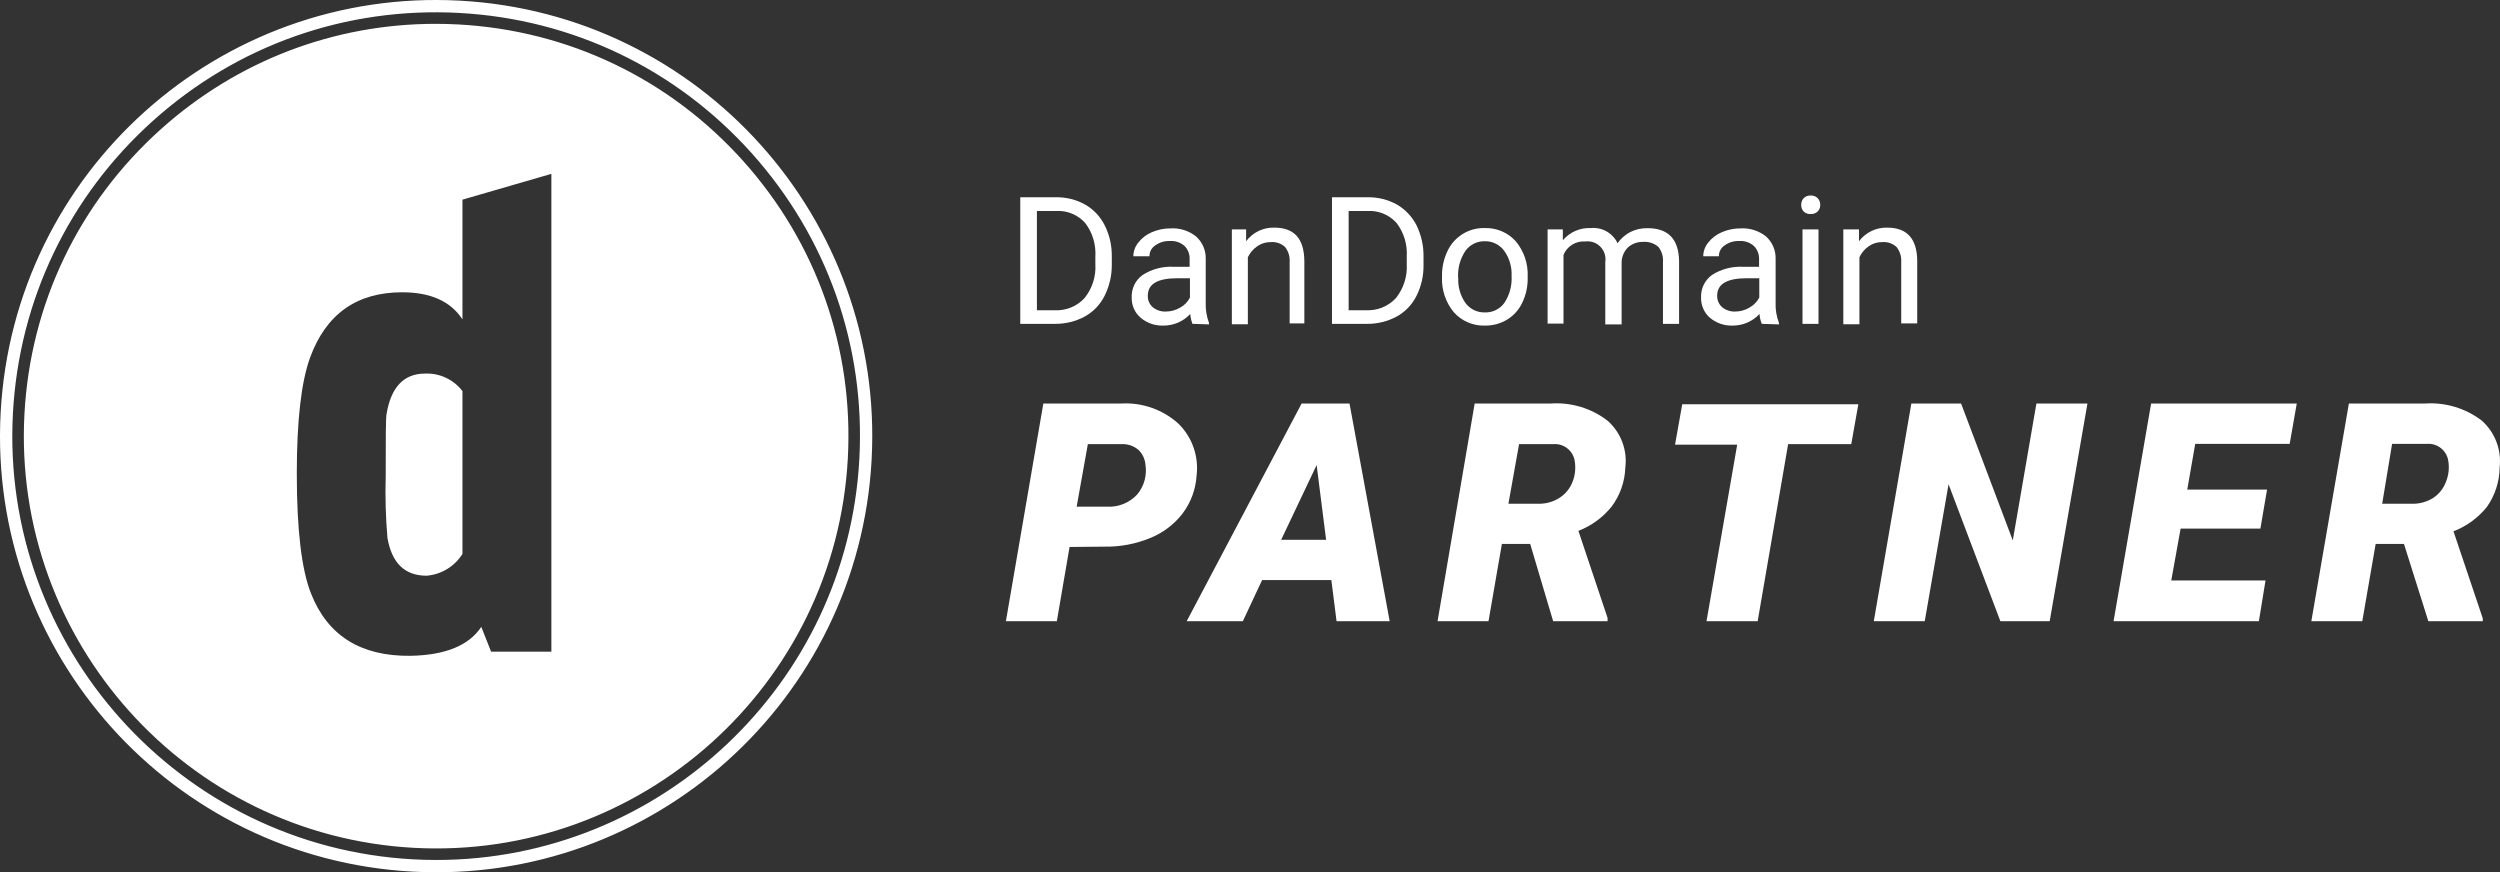
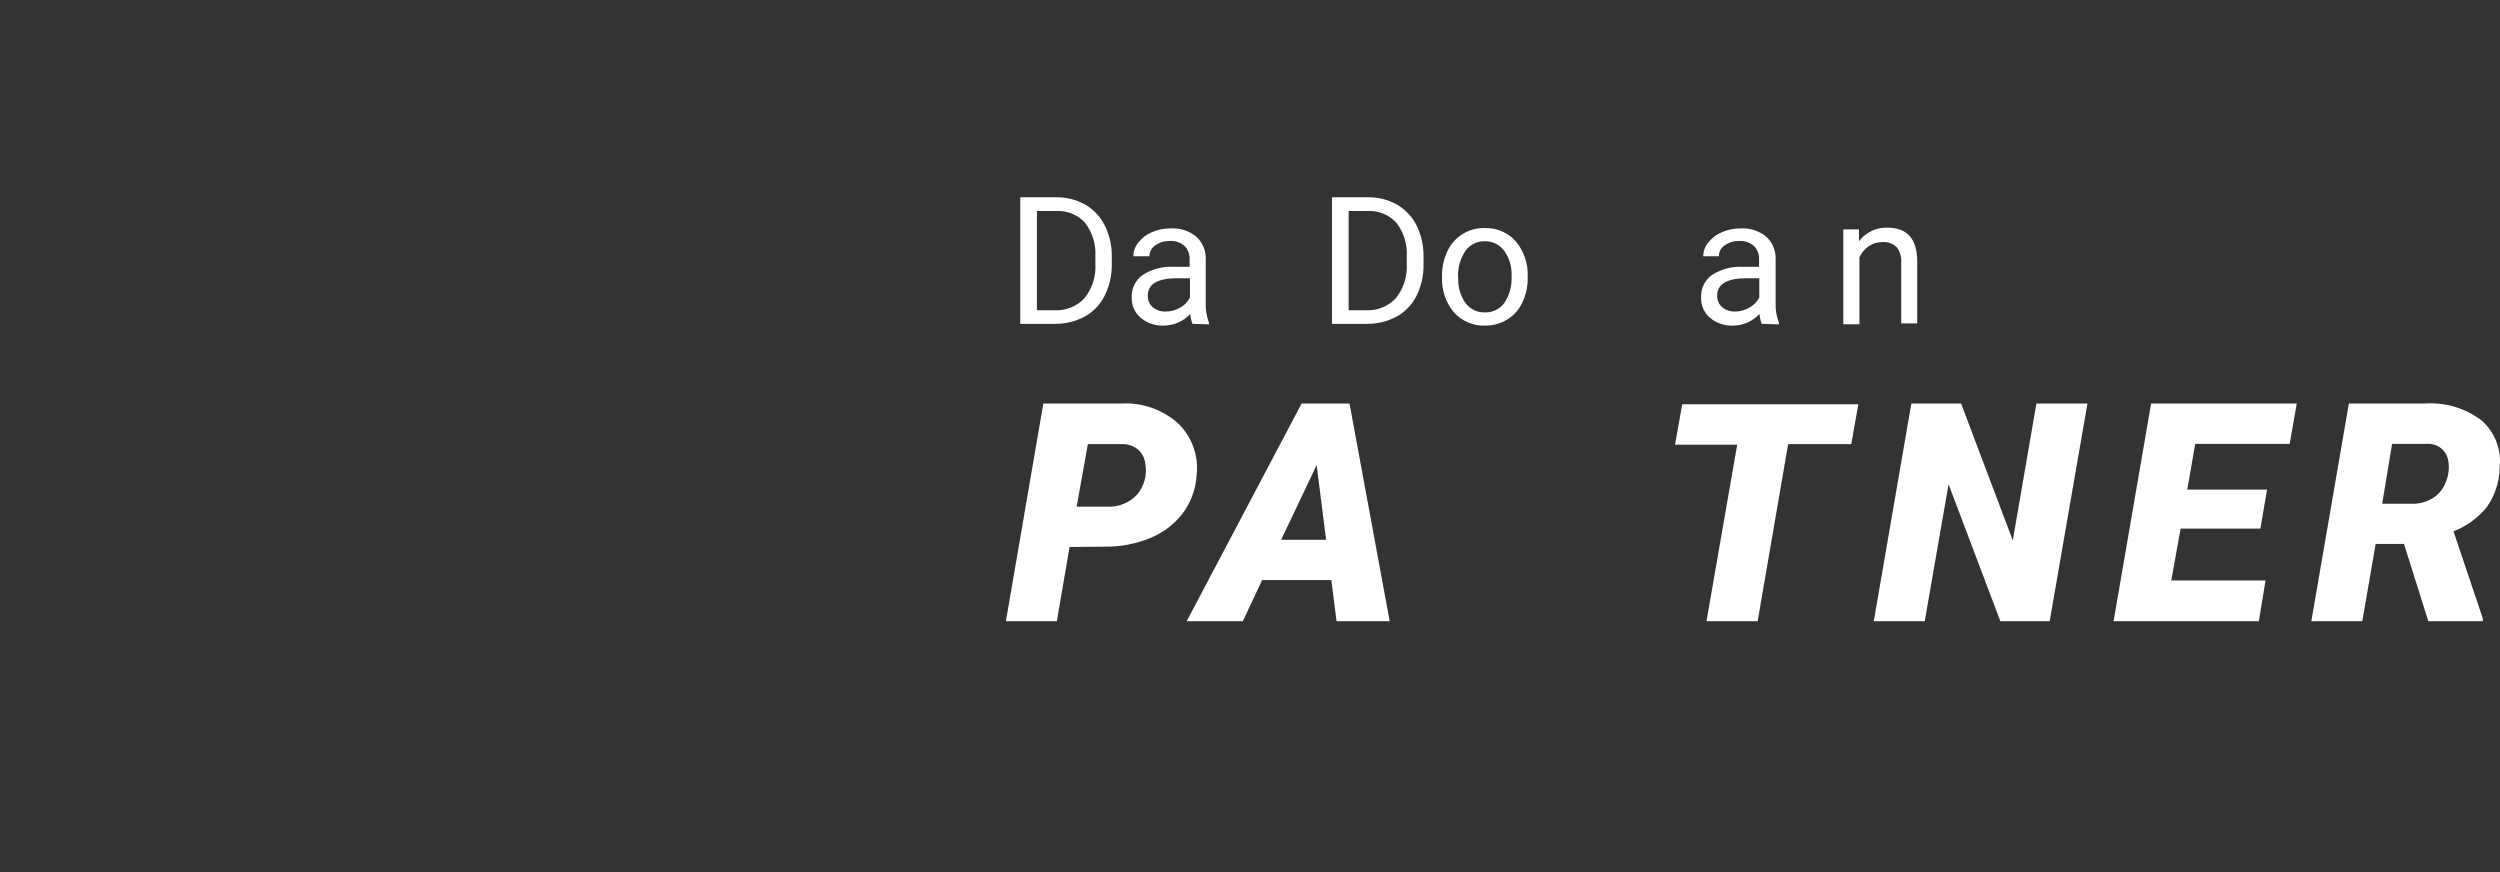
<svg xmlns="http://www.w3.org/2000/svg" id="Layer_1" data-name="Layer 1" viewBox="0 0 229.693 80.142">
  <rect x="0" y="0" width="229.693" height="80.142" fill="#333333" stroke="none" />
  <defs>
    <style>
      .cls-1 {
        fill: #fff;
      }
    </style>
  </defs>
  <path class="cls-1" d="M98.269,50.254l-1.17,6.82h-4.68l3.44-20h7.16c1.922-.11,3.808,.553,5.24,1.84,1.277,1.247,1.898,3.019,1.68,4.79-.08,1.261-.529,2.471-1.29,3.48-.78,1.008-1.816,1.788-3,2.26-1.31,.535-2.715,.8-4.13,.78l-3.25,.03Zm.65-3.7h2.82c1.039,.049,2.046-.364,2.75-1.13,.636-.765,.909-1.768,.75-2.75-.044-.504-.268-.976-.63-1.33-.388-.334-.878-.525-1.39-.54h-3.27l-1.03,5.75Z" />
  <path class="cls-1" d="M122.319,53.294h-6.36l-1.77,3.78h-5.16l10.56-20h4.4l3.69,20h-4.88l-.48-3.78Zm-4.61-3.7h4.13l-.87-6.87-3.26,6.87Z" />
-   <path class="cls-1" d="M140.589,49.974h-2.6l-1.23,7.1h-4.68l3.41-20h7c1.866-.125,3.715,.433,5.2,1.57,1.229,1.079,1.844,2.697,1.64,4.32-.043,1.29-.479,2.535-1.25,3.57-.805,1.003-1.861,1.776-3.06,2.24l2.68,8v.3h-5l-2.11-7.1Zm-2-3.69h2.74c.689,.017,1.368-.171,1.95-.54,.552-.355,.976-.877,1.21-1.49,.227-.585,.296-1.22,.2-1.84-.12-.965-.97-1.67-1.94-1.61h-3.18l-.98,5.48Z" />
  <path class="cls-1" d="M170.089,40.804h-5.8l-2.8,16.27h-4.7l2.82-16.22h-5.71l.66-3.71h16.18l-.65,3.66Z" />
  <path class="cls-1" d="M188.319,57.074h-4.53l-4.76-12.58-2.19,12.58h-4.68l3.45-20h4.57l4.75,12.58,2.17-12.58h4.69l-3.47,20Z" />
  <path class="cls-1" d="M207.679,48.564h-7.33l-.86,4.77h8.66l-.61,3.74h-13.35l3.45-20h13.38l-.65,3.71h-8.68l-.73,4.2h7.33l-.61,3.58Z" />
  <path class="cls-1" d="M220.869,49.974h-2.6l-1.23,7.1h-4.68l3.45-20h7c1.869-.124,3.721,.433,5.21,1.57,1.219,1.086,1.831,2.699,1.64,4.32-.016,1.294-.424,2.553-1.17,3.61-.807,1.005-1.867,1.778-3.07,2.24l2.69,8v.26h-5l-2.24-7.1Zm-2-3.69h2.74c.689,.017,1.368-.171,1.95-.54,.548-.361,.962-.891,1.18-1.51,.234-.583,.307-1.219,.21-1.84-.12-.99-1.007-1.704-2-1.61h-3.17l-.91,5.5Z" />
  <path class="cls-1" d="M93.739,29.754v-11.63h3.28c.937-.016,1.861,.215,2.68,.67,.775,.446,1.401,1.11,1.8,1.91,.44,.881,.662,1.855,.65,2.84v.75c.013,.999-.214,1.986-.66,2.88-.398,.802-1.029,1.464-1.81,1.9-.841,.455-1.784,.689-2.74,.68h-3.2Zm1.53-10.37v9.12h1.61c1.04,.06,2.052-.347,2.76-1.11,.716-.884,1.073-2.005,1-3.14v-.68c.069-1.105-.261-2.198-.93-3.08-.666-.751-1.637-1.159-2.64-1.11h-1.8Z" />
  <path class="cls-1" d="M109.559,29.754c-.111-.292-.178-.599-.2-.91-.633,.687-1.526,1.075-2.46,1.07-.765,.031-1.515-.226-2.1-.72-.536-.459-.837-1.135-.82-1.84-.043-.821,.333-1.609,1-2.09,.86-.55,1.872-.812,2.89-.75h1.43v-.68c.025-.456-.142-.902-.46-1.23-.375-.333-.87-.499-1.37-.46-.472-.017-.936,.124-1.32,.4-.341,.218-.545,.596-.54,1h-1.48c.004-.46,.166-.905,.46-1.26,.325-.418,.752-.746,1.24-.95,.546-.236,1.135-.355,1.73-.35,.846-.051,1.681,.216,2.34,.75,.581,.521,.903,1.27,.88,2.05v4c-.025,.644,.077,1.286,.3,1.89v.13l-1.52-.05Zm-2.45-1.13c.464,0,.92-.124,1.32-.36,.39-.209,.704-.534,.9-.93v-1.77h-1.16c-1.81,0-2.71,.53-2.71,1.59-.022,.412,.147,.811,.46,1.08,.337,.269,.759,.407,1.19,.39Z" />
-   <path class="cls-1" d="M114.489,21.074v1.09c.608-.813,1.575-1.28,2.59-1.25,1.82,0,2.75,1,2.76,3.09v5.71h-1.35v-5.64c.036-.496-.113-.988-.42-1.38-.354-.327-.83-.49-1.31-.45-.451-.009-.893,.128-1.26,.39-.364,.255-.657,.599-.85,1v6.16h-1.47v-8.72h1.31Z" />
  <path class="cls-1" d="M122.379,29.754v-11.63h3.28c.94-.015,1.867,.216,2.69,.67,.77,.452,1.395,1.114,1.8,1.91,.431,.884,.651,1.856,.64,2.84v.75c.024,.998-.196,1.986-.64,2.88-.395,.803-1.027,1.466-1.81,1.9-.841,.456-1.784,.69-2.74,.68h-3.22Zm1.53-10.37v9.12h1.58c1.039,.057,2.05-.349,2.76-1.11,.711-.886,1.068-2.006,1-3.14v-.68c.069-1.105-.261-2.198-.93-3.08-.666-.751-1.637-1.159-2.64-1.11h-1.77Z" />
  <path class="cls-1" d="M132.489,25.354c-.012-.788,.159-1.569,.5-2.28,.614-1.326,1.959-2.16,3.42-2.12,1.087-.037,2.135,.41,2.86,1.22,.755,.91,1.144,2.069,1.09,3.25v.11c.015,.781-.152,1.555-.49,2.26-.297,.644-.777,1.186-1.38,1.56-.62,.378-1.334,.572-2.06,.56-1.084,.036-2.128-.411-2.85-1.22-.754-.907-1.142-2.062-1.09-3.24v-.1Zm1.49,.18c-.039,.818,.193,1.627,.66,2.3,.417,.567,1.087,.892,1.79,.87,.706,.023,1.377-.307,1.79-.88,.481-.731,.713-1.597,.66-2.47,.041-.82-.195-1.63-.67-2.3-.416-.576-1.09-.909-1.8-.89-.694-.015-1.351,.309-1.76,.87-.498,.735-.737,1.614-.68,2.5h.01Z" />
-   <path class="cls-1" d="M143.589,21.074v1c.634-.75,1.579-1.163,2.56-1.12,1.034-.102,2.021,.453,2.47,1.39,.291-.415,.675-.757,1.12-1,.503-.261,1.063-.392,1.63-.38,1.9,0,2.86,1,2.9,3v5.79h-1.48v-5.68c.039-.5-.111-.996-.42-1.39-.394-.341-.911-.507-1.43-.46-.5-.009-.985,.169-1.36,.5-.361,.358-.572,.841-.59,1.35v5.73h-1.5v-5.73c.14-.9-.477-1.744-1.377-1.884-.153-.024-.309-.026-.463-.006-.865-.064-1.673,.437-2,1.24v6.31h-1.46v-8.66h1.4Z" />
  <path class="cls-1" d="M161.869,29.754c-.12-.29-.191-.597-.21-.91-.633,.687-1.526,1.075-2.46,1.07-.765,.029-1.514-.227-2.1-.72-.528-.464-.825-1.137-.81-1.84-.04-.821,.336-1.606,1-2.09,.861-.548,1.872-.81,2.89-.75h1.44v-.68c.021-.458-.149-.903-.47-1.23-.372-.331-.863-.497-1.36-.46-.475-.018-.944,.122-1.33,.4-.338,.219-.539,.597-.53,1h-1.44c.004-.46,.166-.905,.46-1.26,.329-.418,.759-.745,1.25-.95,.546-.237,1.135-.356,1.73-.35,.846-.048,1.679,.22,2.34,.75,.574,.525,.891,1.273,.87,2.05v4c-.027,.645,.078,1.288,.31,1.89v.13l-1.58-.05Zm-2.45-1.13c.461,0,.914-.124,1.31-.36,.39-.211,.707-.535,.91-.93v-1.77h-1.15c-1.81,0-2.72,.53-2.72,1.59-.018,.413,.155,.812,.47,1.08,.334,.268,.753,.406,1.18,.39h0Z" />
-   <path class="cls-1" d="M165.489,18.824c-.007-.224,.072-.442,.22-.61,.17-.175,.407-.266,.65-.25,.243-.015,.48,.076,.65,.25,.151,.167,.233,.385,.23,.61,.005,.222-.078,.438-.23,.6-.172,.17-.409,.257-.65,.24-.241,.02-.479-.068-.65-.24-.149-.163-.229-.379-.22-.6Zm1.59,10.93h-1.47v-8.68h1.47v8.68Z" />
  <path class="cls-1" d="M170.799,21.074v1.09c.611-.811,1.575-1.276,2.59-1.25,1.833,0,2.753,1.03,2.76,3.09v5.71h-1.47v-5.64c.034-.497-.12-.99-.43-1.38-.354-.327-.83-.49-1.31-.45-.451-.009-.893,.128-1.26,.39-.362,.255-.651,.6-.84,1v6.16h-1.48v-8.72h1.44Z" />
-   <path class="cls-1" d="M68.27,14.779c6.756,7.532,10.174,17.245,9.625,27.348-1.133,20.855-19.025,36.903-39.879,35.769C17.16,76.761,1.114,58.872,2.247,38.016c.549-10.104,5-19.388,12.532-26.144C21.787,5.586,30.682,2.19,40.024,2.19c.698,0,1.4,.019,2.102,.057,10.104,.549,19.388,5,26.144,12.532Zm11.812,27.466c-1.201,22.098-20.087,39.038-42.185,37.837C15.8,78.881-1.141,59.995,.06,37.897S20.148-1.141,42.245,.06c22.098,1.201,39.038,20.087,37.837,42.185Zm-11.023-28.174C62.114,6.328,52.569,1.753,42.184,1.188c-10.381-.565-20.37,2.95-28.113,9.895C6.328,18.028,1.753,27.573,1.188,37.958,.023,59.398,16.518,77.789,37.959,78.954c.716,.039,1.427,.058,2.136,.058,20.512,0,37.733-16.105,38.859-36.828,.565-10.386-2.95-20.37-9.895-28.113Zm-26.57,4.273v11c-1.08-1.66-2.927-2.49-5.54-2.49-4.173,0-6.993,2-8.46,6-.813,2.24-1.22,5.793-1.22,10.66,0,5.133,.433,8.8,1.3,11,1.52,3.88,4.567,5.793,9.14,5.74,3.2-.06,5.37-.94,6.51-2.66l.9,2.28h5.54V15.974l-8.17,2.37Zm0,32.55c-.72,1.148-1.94,1.889-3.29,2-2,0-3.19-1.14-3.6-3.46-.164-1.909-.217-3.825-.16-5.74,0-3.4,0-5.29,.08-5.67,.41-2.46,1.59-3.7,3.53-3.7,1.341-.059,2.626,.542,3.44,1.61v14.96Z" />
</svg>